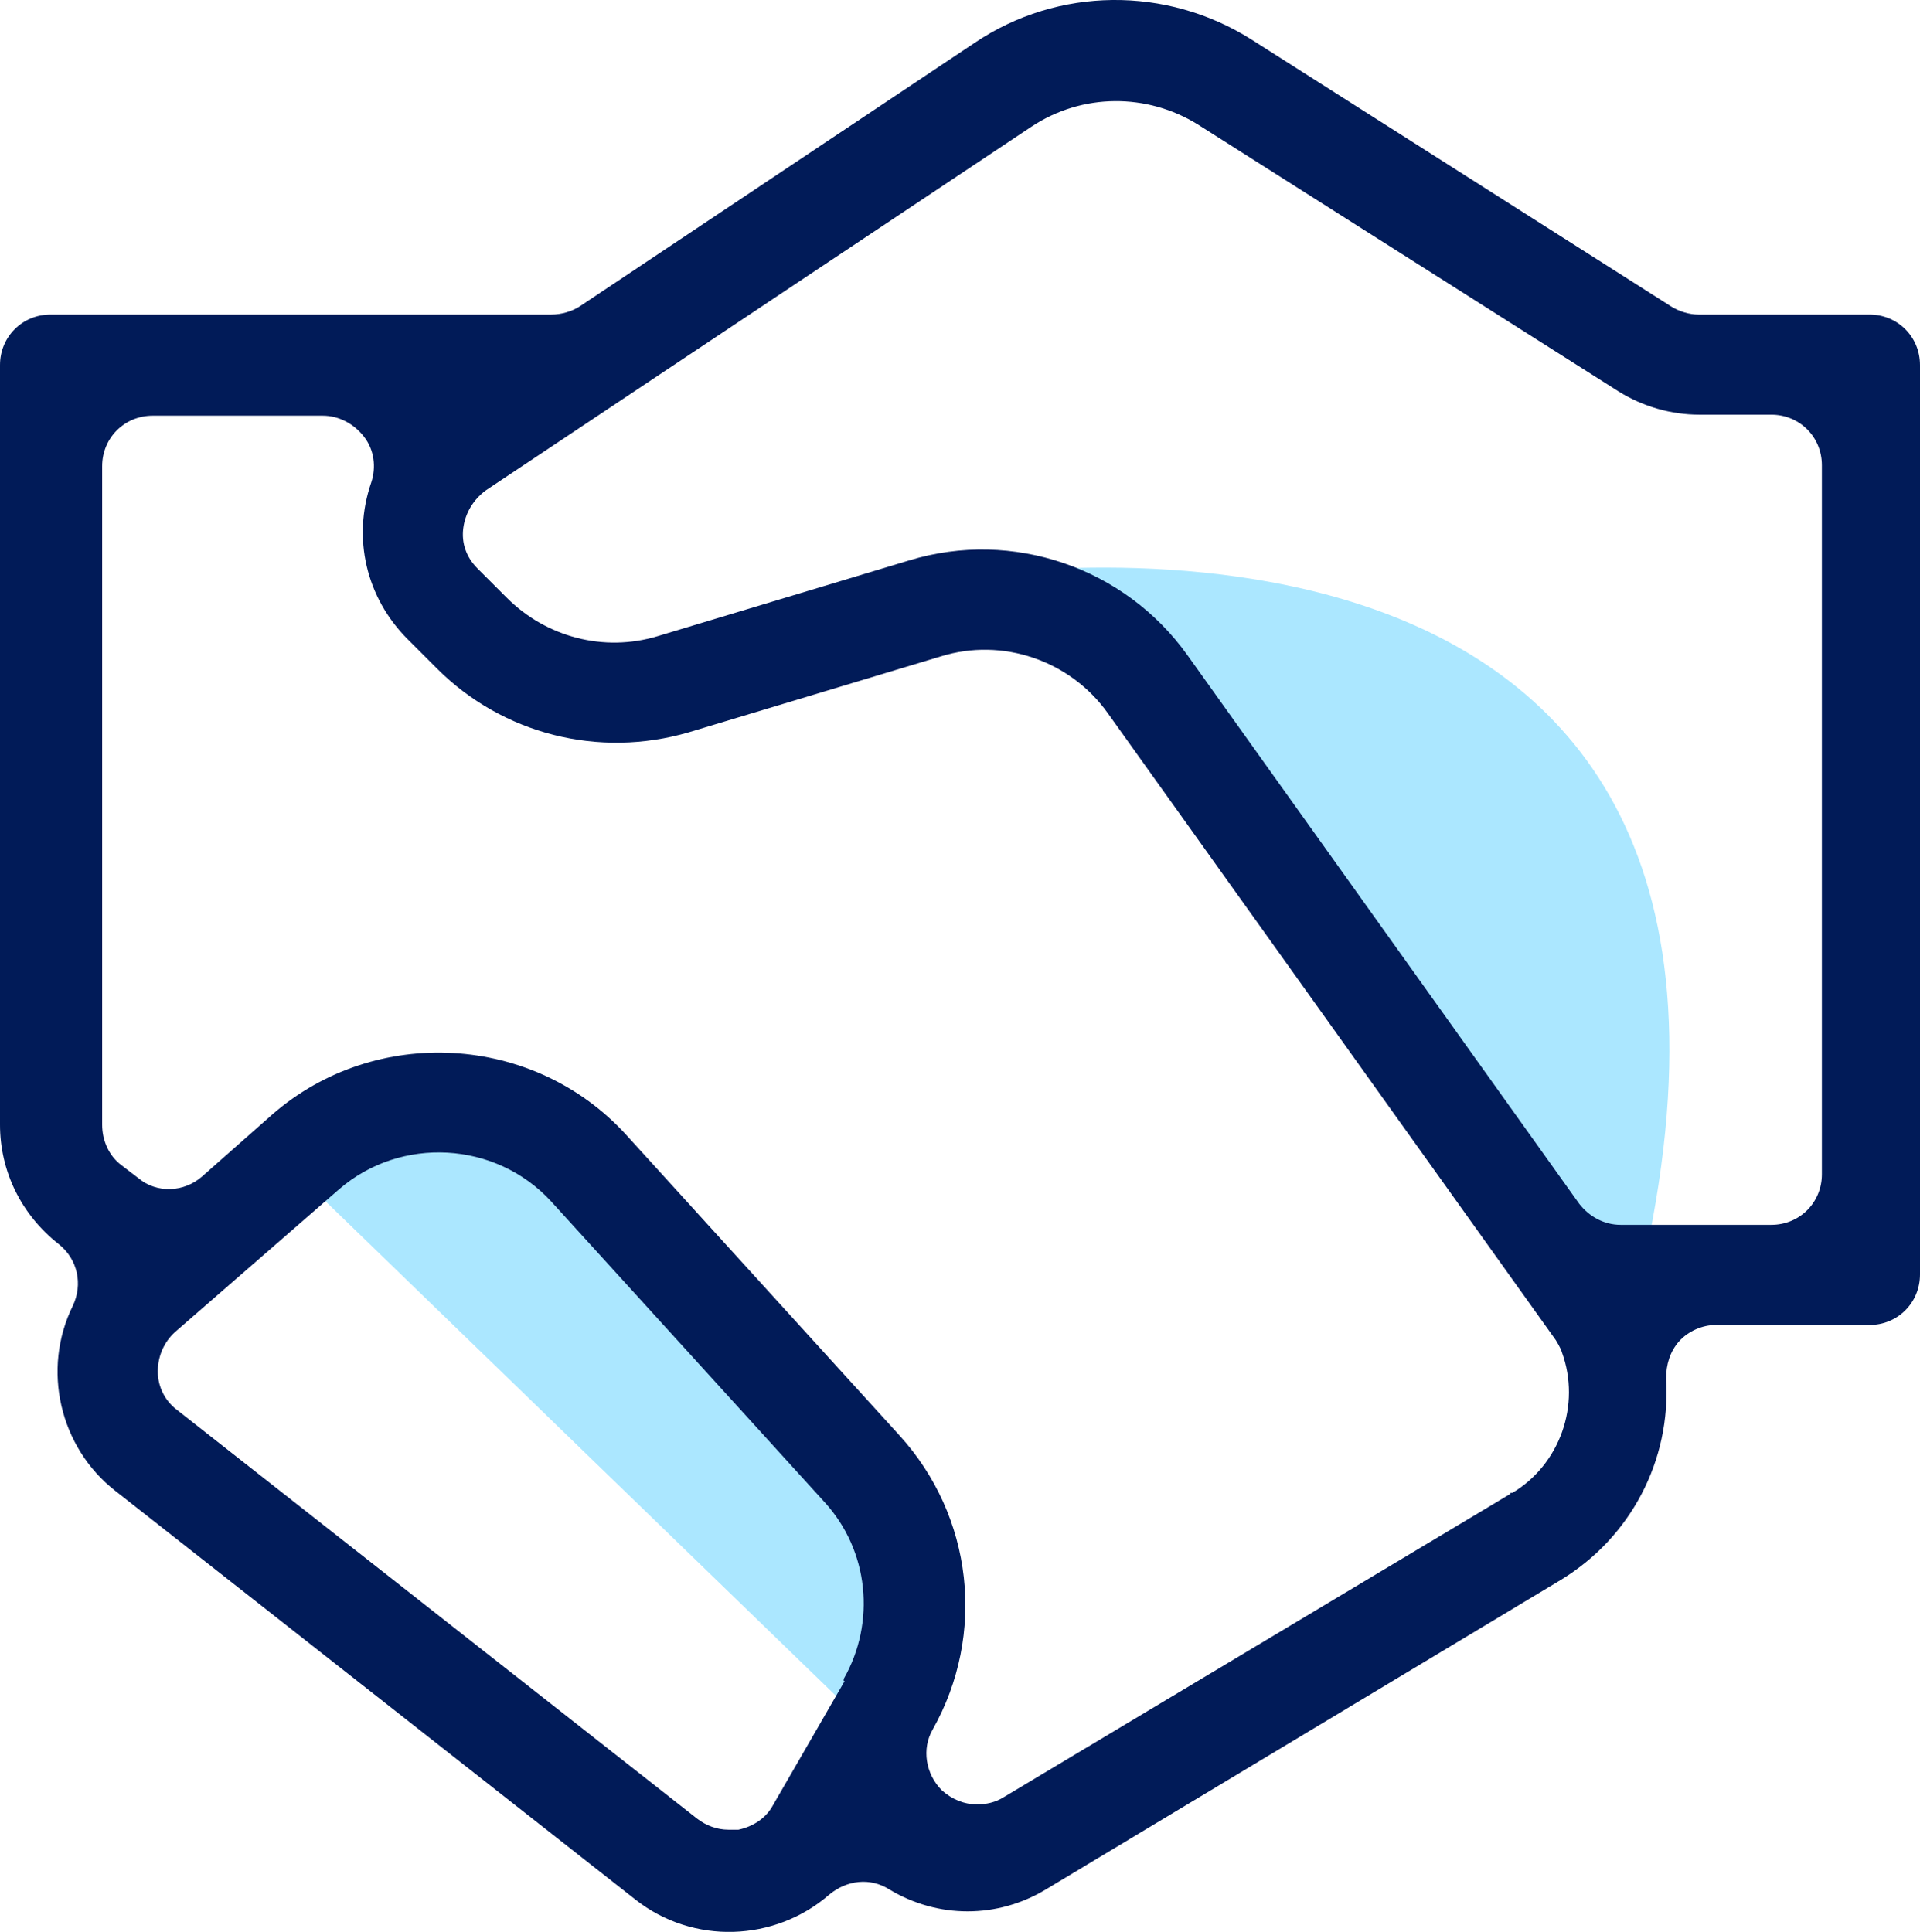
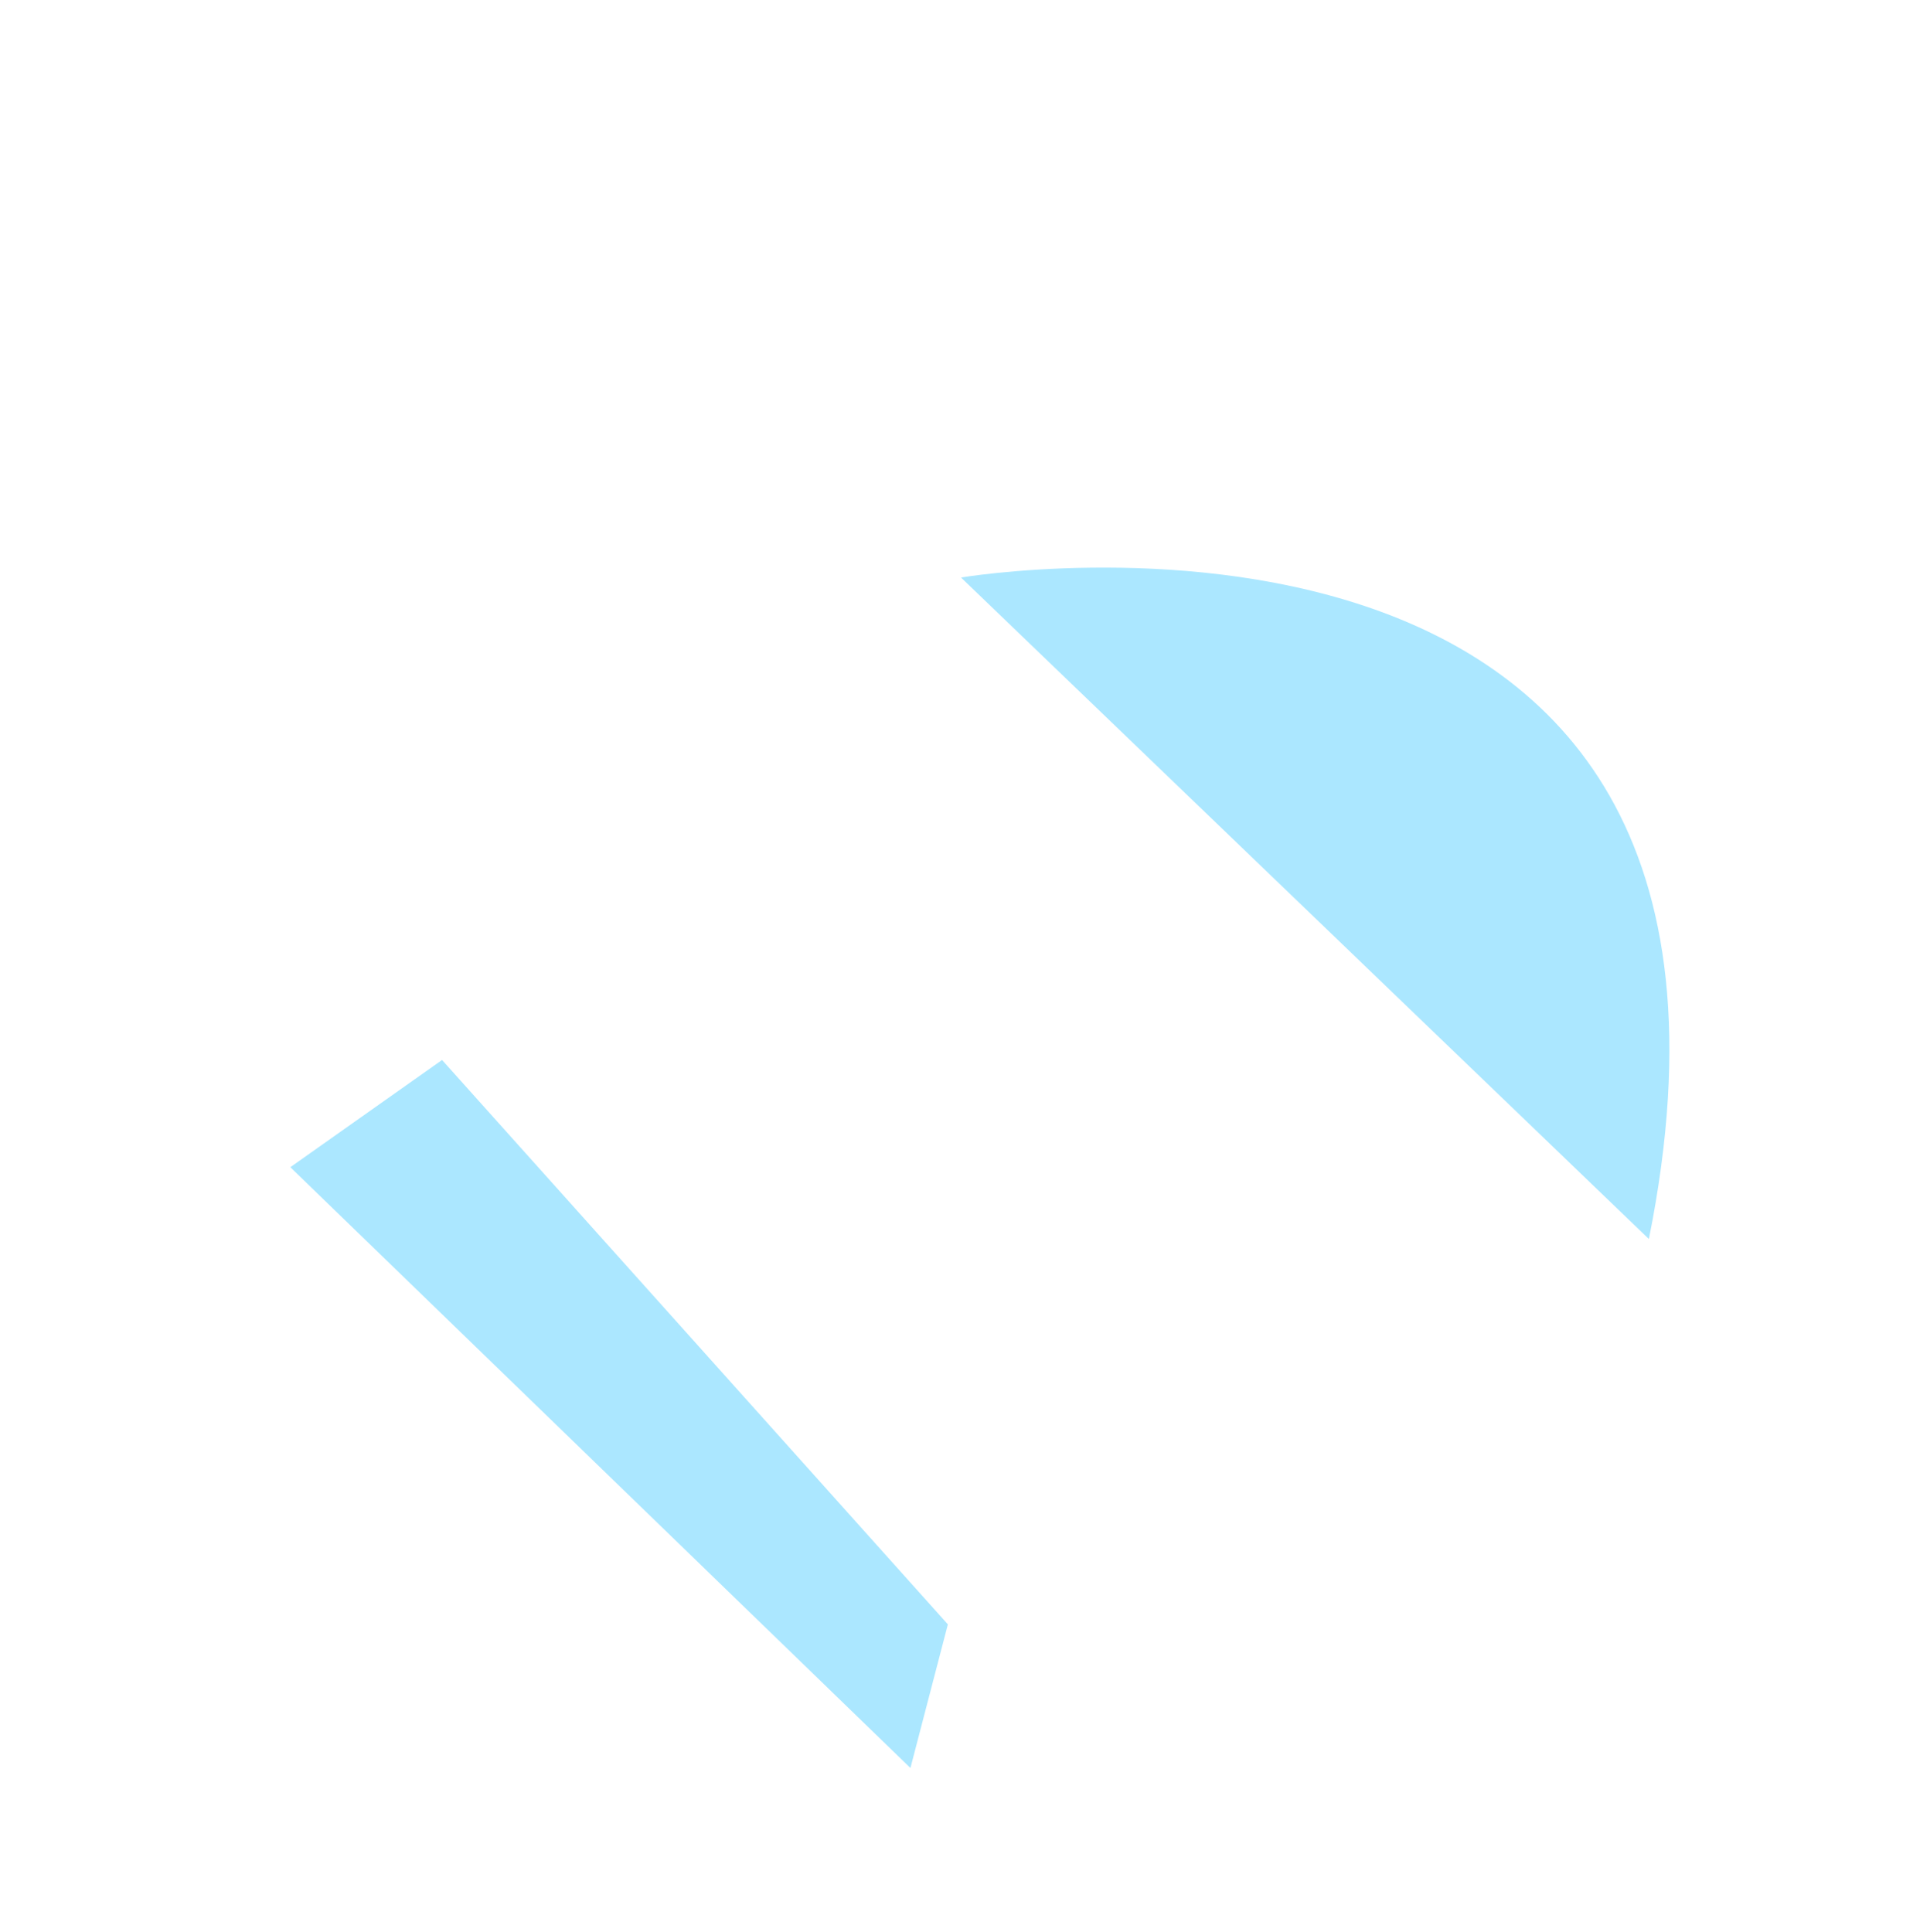
<svg xmlns="http://www.w3.org/2000/svg" id="Layer_2" data-name="Layer 2" viewBox="0 0 18.98 19.1">
  <defs>
    <style>
      .cls-1 {
        fill: #abe7ff;
      }

      .cls-2 {
        fill: #011b58;
      }
    </style>
  </defs>
  <g id="Layer_1-2" data-name="Layer 1">
    <path class="cls-1" d="M2.87,11.54l6.13,5.94.37-1.42-5-5.58-1.5,1.06Z" />
-     <path class="cls-1" d="M9.5,5.71s8.4-1.42,6.8,6.54l-.89.36-4.44-5.79-1.47-1.11Z" />
-     <path class="cls-2" d="M18.5,3.11h-1.71c-.09,0-.19-.03-.27-.08L12.37.39c-.84-.53-1.91-.52-2.73.03l-3.91,2.61c-.08.05-.18.08-.28.08H.5c-.28,0-.5.22-.5.5v7.51c0,.46.21.89.58,1.18.19.15.24.4.14.61-.31.63-.13,1.4.42,1.83l5.14,4.04c.57.45,1.38.42,1.92-.05.17-.14.4-.17.59-.05.48.29,1.07.29,1.55,0l5.09-3.06c.69-.42,1.09-1.18,1.04-1.99,0-.14.04-.27.13-.37.09-.1.23-.16.36-.16h1.52c.28,0,.5-.22.5-.5V3.61c0-.28-.22-.5-.5-.5h.02ZM8.35,16.62l-.71,1.23c-.07.13-.2.21-.34.24h-.1c-.11,0-.22-.04-.31-.11L1.75,13.94c-.12-.09-.19-.23-.19-.38s.06-.29.17-.39l1.62-1.41c.61-.53,1.55-.48,2.1.12l2.7,2.97c.44.48.51,1.19.19,1.75v.02ZM14.93,14.77l-5.01,3c-.08.05-.17.07-.26.07-.13,0-.25-.05-.35-.14-.16-.16-.2-.41-.09-.6.53-.94.4-2.11-.33-2.91l-2.7-2.97c-.91-1-2.48-1.09-3.5-.2l-.69.61c-.18.16-.45.17-.63.02l-.17-.13c-.12-.09-.19-.24-.19-.4v-6.51c0-.28.22-.5.5-.5h1.68c.16,0,.31.08.41.21s.12.3.07.45c-.19.55-.05,1.14.36,1.55l.29.29c.65.65,1.6.89,2.49.63l2.49-.75c.61-.19,1.28.04,1.65.56l4.43,6.2s.05.08.06.12c.19.52-.02,1.11-.49,1.39h-.02ZM18.01,11.61c0,.28-.22.5-.5.5h-1.49c-.16,0-.31-.08-.41-.21l-3.87-5.42c-.62-.87-1.73-1.25-2.75-.94l-2.49.75c-.53.16-1.1.01-1.49-.38l-.29-.29c-.11-.11-.16-.25-.14-.4.02-.15.1-.28.22-.37l5.4-3.6c.5-.33,1.14-.33,1.64-.02l4.16,2.64c.24.15.52.23.8.23h.71c.28,0,.5.22.5.5v7h0Z" />
+     <path class="cls-1" d="M9.5,5.71s8.4-1.42,6.8,6.54Z" />
  </g>
</svg>